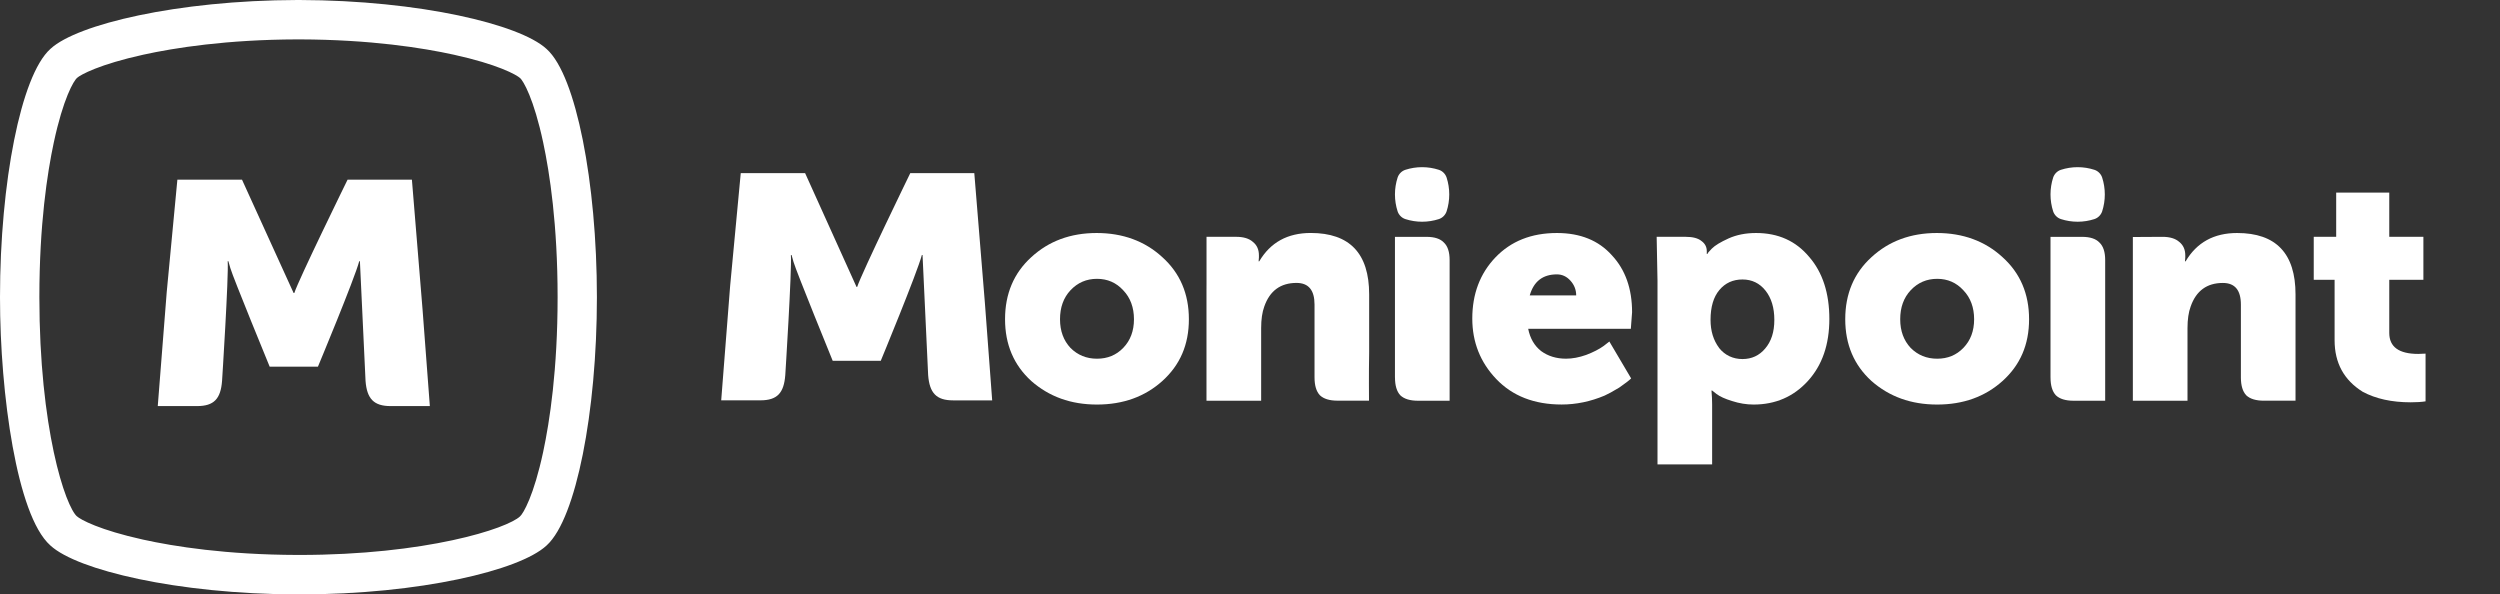
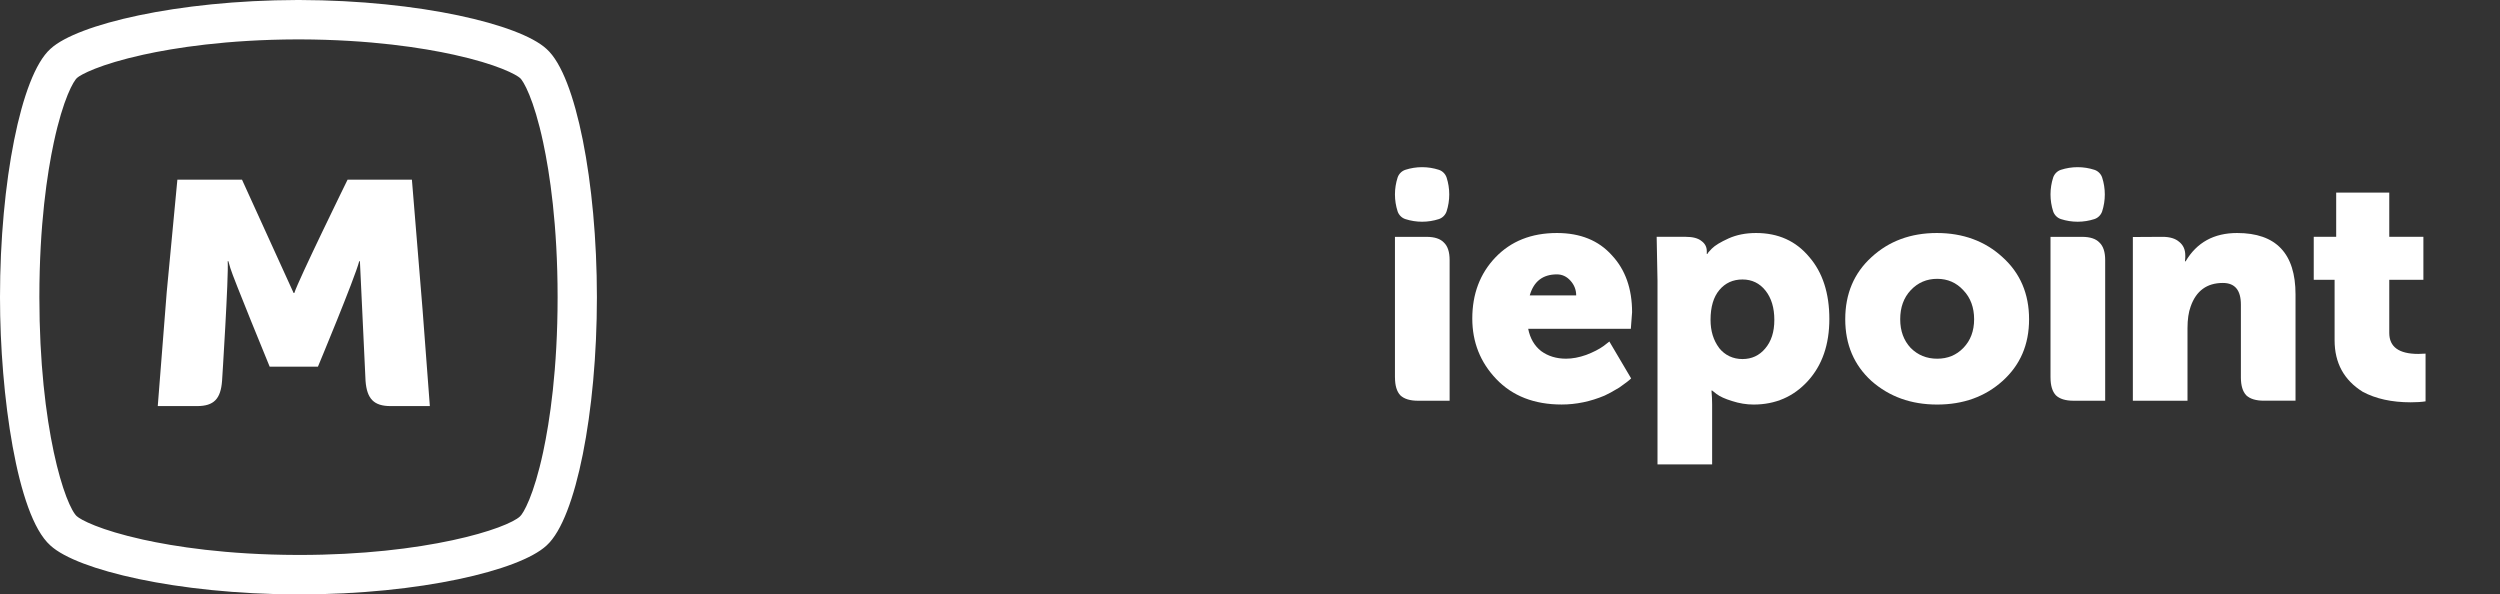
<svg xmlns="http://www.w3.org/2000/svg" width="143" height="34" viewBox="0 0 143 34" fill="none">
  <rect x="0" y="0" width="143" height="34" fill="#333333" stroke="none" />
  <path d="M24.169 17.69L23.561 10.276H19.882C19.882 10.276 17.082 15.985 16.834 16.761H16.795L13.842 10.276H10.146L9.537 16.704L9.024 23.228H11.272C12.242 23.228 12.624 22.81 12.702 21.789C12.702 21.789 13.085 15.815 13.024 14.942H13.063L13.177 15.339C13.329 15.871 15.425 20.973 15.425 20.973H18.186C18.186 20.973 20.282 15.949 20.548 14.942H20.587L20.909 21.789C20.987 22.813 21.387 23.228 22.339 23.228H24.587L24.169 17.69Z" fill="white" />
  <path fill-rule="evenodd" clip-rule="evenodd" d="M7.933 33.12C10.399 33.639 13.547 33.991 17.014 34H17.132C20.599 34 23.746 33.652 26.211 33.133C27.443 32.874 28.509 32.572 29.362 32.247C30.207 31.925 30.865 31.572 31.263 31.203C31.706 30.802 32.097 30.112 32.438 29.234C32.782 28.348 33.085 27.242 33.337 25.982C33.841 23.461 34.143 20.301 34.143 17.002C34.143 13.703 33.84 10.536 33.336 8.012C33.084 6.75 32.78 5.644 32.437 4.759C32.096 3.883 31.705 3.195 31.262 2.8C30.865 2.434 30.208 2.085 29.363 1.765C28.51 1.441 27.443 1.14 26.211 0.88C23.744 0.361 20.596 0.009 17.129 8.24579e-07L17.011 0L17.011 1.66443e-06C13.545 0.009 10.398 0.361 7.934 0.879C6.702 1.138 5.636 1.438 4.785 1.76C3.942 2.079 3.286 2.426 2.892 2.789C2.446 3.187 2.053 3.877 1.711 4.754C1.366 5.641 1.061 6.748 0.809 8.011C0.303 10.536 0 13.703 0 17.002C0 19.807 0.247 22.921 0.723 25.541C0.961 26.851 1.257 28.043 1.611 29.014C1.961 29.976 2.38 30.753 2.881 31.2C3.278 31.566 3.935 31.915 4.781 32.236C5.633 32.559 6.7 32.86 7.933 33.12ZM29.751 29.53L29.732 29.549C29.567 29.702 29.164 29.924 28.498 30.171C27.841 30.414 26.96 30.67 25.875 30.903C23.706 31.37 20.733 31.743 17.132 31.743H17.019C12.953 31.733 9.969 31.26 8.184 30.866C6.951 30.594 6.056 30.31 5.438 30.066C4.81 29.818 4.492 29.619 4.393 29.527L4.391 29.526L4.389 29.524C4.328 29.47 4.239 29.355 4.132 29.161C4.028 28.972 3.913 28.721 3.794 28.41C3.557 27.787 3.305 26.934 3.076 25.864C2.619 23.724 2.252 20.73 2.252 16.998C2.252 12.858 2.703 9.898 3.078 8.146C3.345 6.9 3.627 6.017 3.871 5.422C3.993 5.124 4.104 4.901 4.198 4.741C4.295 4.576 4.365 4.493 4.4 4.461L4.402 4.46L4.403 4.459C4.497 4.372 4.812 4.176 5.44 3.929C6.057 3.686 6.955 3.403 8.19 3.13C9.976 2.737 12.964 2.264 17.015 2.253H17.128C21.194 2.264 24.178 2.737 25.963 3.13C27.195 3.401 28.091 3.684 28.709 3.929C29.336 4.177 29.654 4.377 29.754 4.469L29.756 4.471L29.758 4.473C29.788 4.5 29.856 4.58 29.951 4.743C30.044 4.901 30.154 5.123 30.276 5.421C30.519 6.015 30.802 6.898 31.069 8.146C31.444 9.898 31.895 12.858 31.895 16.998C31.895 21.138 31.444 24.099 31.069 25.851C30.802 27.096 30.519 27.979 30.276 28.573C30.154 28.87 30.044 29.093 29.951 29.252C29.856 29.416 29.788 29.497 29.756 29.525L29.751 29.53Z" fill="white" />
  <path d="M125.124 22.922H121.999V13.557L123.697 13.547C124.118 13.547 124.438 13.645 124.655 13.839C124.883 14.022 124.998 14.277 124.998 14.604V14.731L124.98 14.949H125.017C125.655 13.868 126.637 13.328 127.962 13.328C130.19 13.328 131.304 14.498 131.304 16.841V22.92H129.497C129.039 22.92 128.702 22.817 128.485 22.611C128.281 22.393 128.179 22.053 128.179 21.591V17.422C128.179 16.597 127.836 16.185 127.149 16.185C126.235 16.185 125.62 16.634 125.306 17.532C125.186 17.859 125.125 18.272 125.125 18.769V22.92L125.124 22.922Z" fill="white" />
  <path fill-rule="evenodd" clip-rule="evenodd" d="M105.548 18.261C105.548 16.805 106.048 15.622 107.048 14.711C108.047 13.79 109.294 13.328 110.788 13.328C112.282 13.328 113.546 13.79 114.545 14.711C115.557 15.622 116.063 16.805 116.063 18.261C116.063 19.717 115.557 20.882 114.545 21.793C113.546 22.691 112.3 23.14 110.806 23.14C109.312 23.14 108.071 22.691 107.048 21.793C106.049 20.882 105.548 19.706 105.548 18.261ZM108.692 18.261C108.692 18.928 108.892 19.475 109.289 19.899C109.699 20.312 110.204 20.518 110.807 20.518C111.41 20.518 111.908 20.312 112.306 19.899C112.716 19.475 112.92 18.928 112.92 18.261C112.92 17.594 112.716 17.03 112.306 16.605C111.908 16.169 111.409 15.949 110.807 15.949C110.205 15.949 109.699 16.167 109.289 16.605C108.892 17.03 108.692 17.581 108.692 18.261Z" fill="white" />
  <path fill-rule="evenodd" clip-rule="evenodd" d="M94.809 26.563H97.934V23.14C97.934 22.898 97.923 22.63 97.897 22.338H97.934L98.188 22.538C98.381 22.684 98.676 22.817 99.074 22.939C99.484 23.072 99.893 23.14 100.303 23.14C101.556 23.14 102.592 22.691 103.41 21.793C104.229 20.895 104.639 19.712 104.639 18.243C104.639 16.775 104.255 15.579 103.484 14.694C102.724 13.783 101.714 13.328 100.448 13.328C99.858 13.328 99.334 13.431 98.876 13.637C98.418 13.844 98.099 14.038 97.918 14.219C97.749 14.389 97.664 14.492 97.664 14.529H97.628V14.365C97.628 14.123 97.526 13.929 97.321 13.783C97.128 13.626 96.828 13.546 96.418 13.546H94.761L94.809 16.058V26.563ZM98.332 19.899C98.006 19.463 97.843 18.928 97.843 18.298C97.843 17.557 98.012 16.986 98.349 16.587C98.686 16.186 99.126 15.986 99.668 15.986C100.209 15.986 100.649 16.198 100.986 16.622C101.323 17.047 101.492 17.605 101.492 18.298C101.492 18.991 101.318 19.524 100.968 19.936C100.632 20.337 100.197 20.538 99.668 20.538C99.138 20.538 98.668 20.326 98.33 19.901L98.332 19.899Z" fill="white" />
  <path fill-rule="evenodd" clip-rule="evenodd" d="M84.215 18.224C84.215 16.817 84.655 15.651 85.533 14.729C86.424 13.794 87.598 13.328 89.055 13.328C90.393 13.328 91.44 13.753 92.2 14.602C92.971 15.428 93.355 16.514 93.355 17.86L93.284 18.806H87.412C87.52 19.353 87.767 19.778 88.152 20.081C88.549 20.372 89.025 20.517 89.579 20.517C89.94 20.517 90.326 20.445 90.735 20.299C91.145 20.142 91.475 19.972 91.729 19.789L92.055 19.534L93.301 21.645C93.193 21.755 92.964 21.931 92.615 22.173C92.254 22.391 91.976 22.543 91.783 22.628C90.976 22.968 90.157 23.138 89.327 23.138C87.761 23.138 86.514 22.652 85.587 21.682C84.673 20.724 84.215 19.571 84.215 18.224ZM87.502 16.895H90.158C90.158 16.579 90.05 16.3 89.833 16.058C89.616 15.816 89.357 15.694 89.055 15.694C88.248 15.694 87.731 16.095 87.502 16.895Z" fill="white" />
  <path d="M79.793 21.593C79.793 22.054 79.895 22.394 80.099 22.612C80.316 22.819 80.653 22.922 81.111 22.922H82.918V14.875C82.918 14.413 82.809 14.08 82.592 13.875C82.388 13.657 82.056 13.548 81.598 13.548H79.791V21.594L79.793 21.593Z" fill="white" />
-   <path d="M72.136 22.921H69.011V16.587C69.011 16.319 69.013 16.221 69.013 16.221V13.546H70.709C71.131 13.546 71.45 13.643 71.667 13.838C71.895 14.02 72.01 14.275 72.01 14.602V14.729L71.993 14.947H72.029C72.668 13.866 73.649 13.326 74.974 13.326C77.202 13.326 78.316 14.496 78.316 16.839V20.016C78.316 20.04 78.316 20.06 78.316 20.076C78.316 20.095 78.316 20.109 78.316 20.125C78.316 20.154 78.316 20.181 78.315 20.244C78.293 21.275 78.307 22.918 78.307 22.918H76.51C76.052 22.918 75.715 22.816 75.498 22.609C75.293 22.391 75.191 22.051 75.191 21.589V17.421C75.191 16.595 74.848 16.183 74.162 16.183C73.247 16.183 72.633 16.632 72.318 17.53C72.198 17.857 72.138 18.27 72.138 18.767V22.918L72.136 22.921Z" fill="white" />
-   <path fill-rule="evenodd" clip-rule="evenodd" d="M57.489 18.261C57.489 16.805 57.989 15.622 58.989 14.711C59.989 13.79 61.235 13.328 62.729 13.328C64.223 13.328 65.487 13.79 66.486 14.711C67.498 15.622 68.004 16.805 68.004 18.261C68.004 19.717 67.498 20.882 66.486 21.793C65.487 22.691 64.241 23.14 62.747 23.14C61.253 23.14 60.013 22.691 58.989 21.793C57.99 20.882 57.489 19.706 57.489 18.261ZM60.633 18.261C60.633 18.928 60.833 19.475 61.23 19.899C61.641 20.312 62.147 20.518 62.748 20.518C63.35 20.518 63.851 20.312 64.249 19.899C64.659 19.475 64.863 18.928 64.863 18.261C64.863 17.594 64.659 17.03 64.249 16.605C63.851 16.169 63.352 15.949 62.748 15.949C62.145 15.949 61.641 16.167 61.23 16.605C60.833 17.03 60.633 17.581 60.633 18.261Z" fill="white" />
-   <path d="M55.73 9.905L56.337 17.344L56.753 22.901H54.514C53.566 22.901 53.167 22.484 53.09 21.456L52.769 14.586H52.731C52.466 15.596 50.38 20.637 50.38 20.637H47.63C47.63 20.637 45.542 15.518 45.39 14.984L45.277 14.585H45.239C45.299 15.46 44.918 21.455 44.918 21.455C44.84 22.479 44.46 22.899 43.494 22.899H41.253L41.764 16.355L42.371 9.905H46.053L48.993 16.411H49.031C49.279 15.633 52.067 9.905 52.067 9.905H55.73Z" fill="white" />
  <path d="M133.539 16.004V19.462C133.539 20.761 134.075 21.743 135.148 22.41C135.895 22.811 136.809 23.012 137.893 23.012C138.23 23.012 138.514 22.994 138.742 22.957V20.227L138.327 20.244C137.219 20.244 136.666 19.843 136.666 19.044V16.004H138.618V13.546H136.666V11.016H133.63V13.546H132.346V16.004H133.539Z" fill="white" />
  <path d="M82.897 11.123C82.897 11.456 82.845 11.78 82.747 12.085C82.678 12.296 82.509 12.466 82.299 12.533C81.998 12.63 81.676 12.683 81.344 12.683C81.012 12.683 80.691 12.63 80.39 12.533C80.179 12.466 80.011 12.296 79.942 12.085C79.844 11.78 79.791 11.456 79.791 11.123C79.791 10.789 79.844 10.465 79.942 10.16C80.011 9.949 80.179 9.779 80.39 9.712C80.691 9.615 81.012 9.562 81.344 9.562C81.676 9.562 81.998 9.615 82.299 9.712C82.509 9.779 82.678 9.949 82.747 10.16C82.845 10.465 82.897 10.789 82.897 11.123Z" fill="white" />
  <path d="M117.29 21.593C117.29 22.055 117.393 22.394 117.597 22.612C117.814 22.819 118.151 22.922 118.609 22.922H120.416V14.875C120.416 14.414 120.307 14.08 120.09 13.875C119.886 13.657 119.554 13.548 119.096 13.548H117.289V21.594L117.29 21.593Z" fill="white" />
  <path d="M120.395 11.123C120.395 11.456 120.343 11.78 120.245 12.085C120.176 12.296 120.007 12.466 119.796 12.533C119.495 12.63 119.174 12.683 118.842 12.683C118.51 12.683 118.189 12.63 117.888 12.533C117.677 12.466 117.508 12.296 117.439 12.085C117.341 11.78 117.289 11.456 117.289 11.123C117.289 10.789 117.341 10.465 117.439 10.16C117.508 9.949 117.677 9.779 117.888 9.712C118.189 9.615 118.51 9.562 118.842 9.562C119.174 9.562 119.495 9.615 119.796 9.712C120.007 9.779 120.176 9.949 120.245 10.16C120.343 10.465 120.395 10.789 120.395 11.123Z" fill="white" />
</svg>